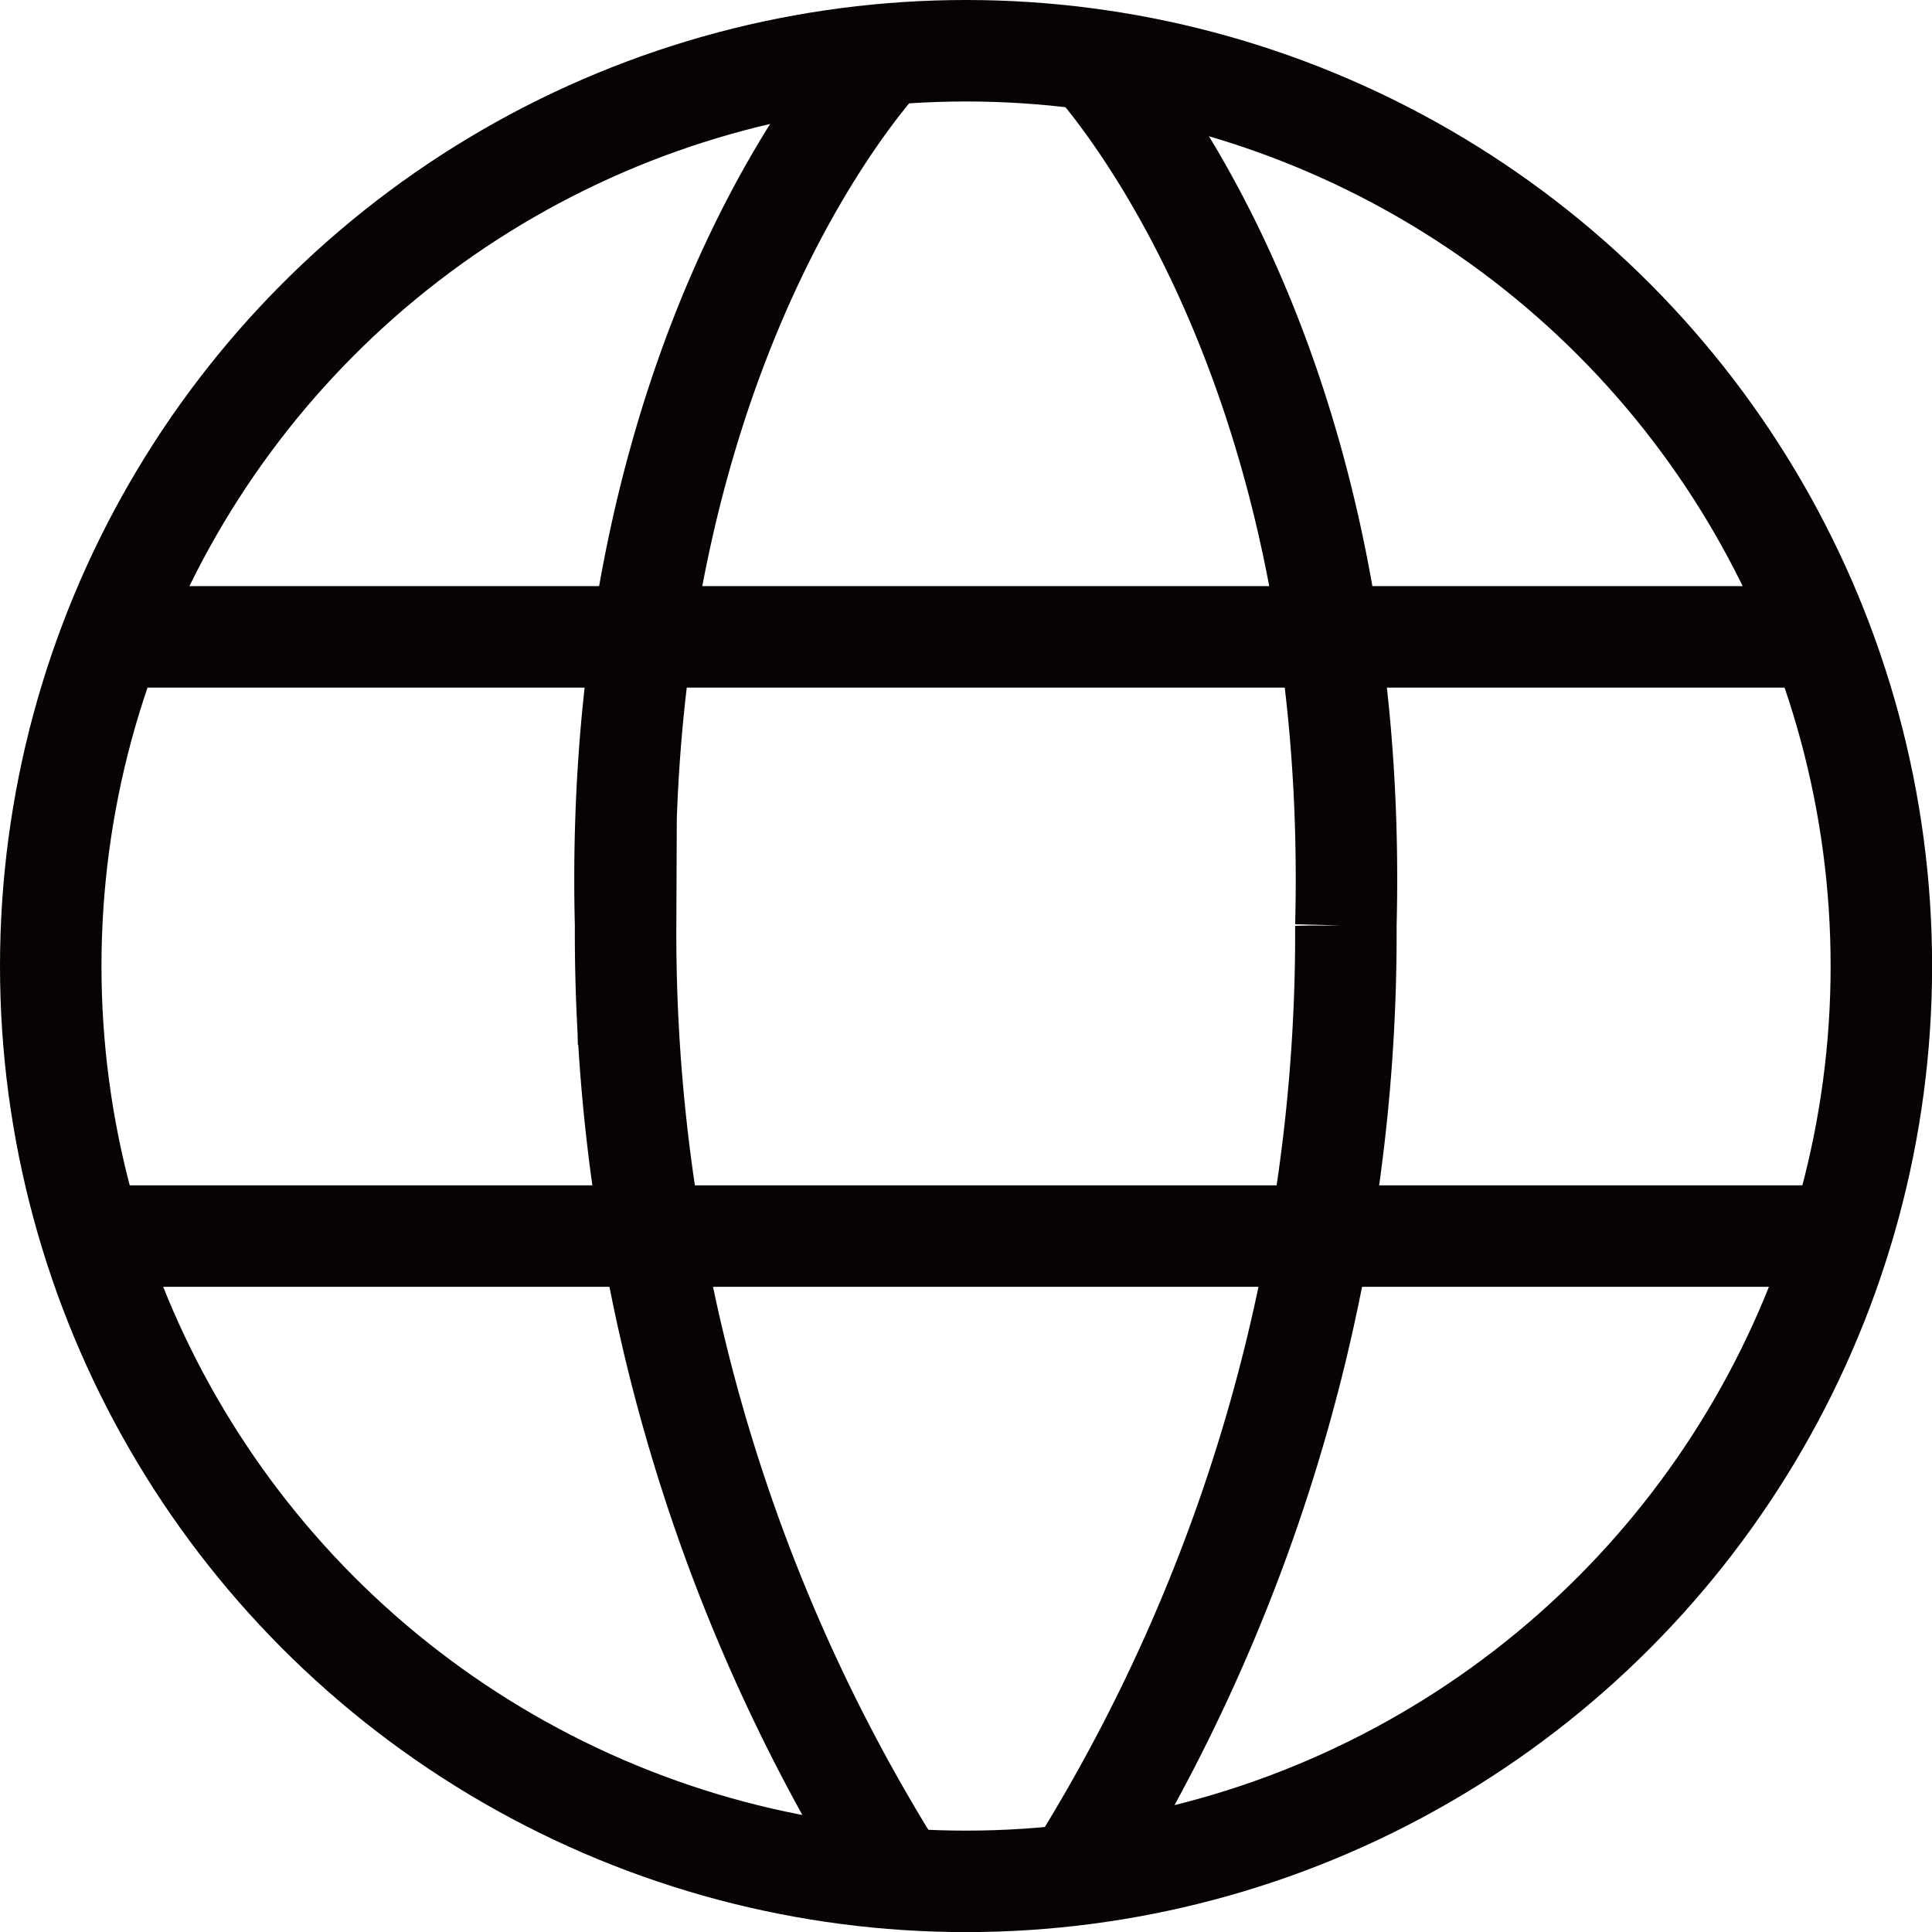
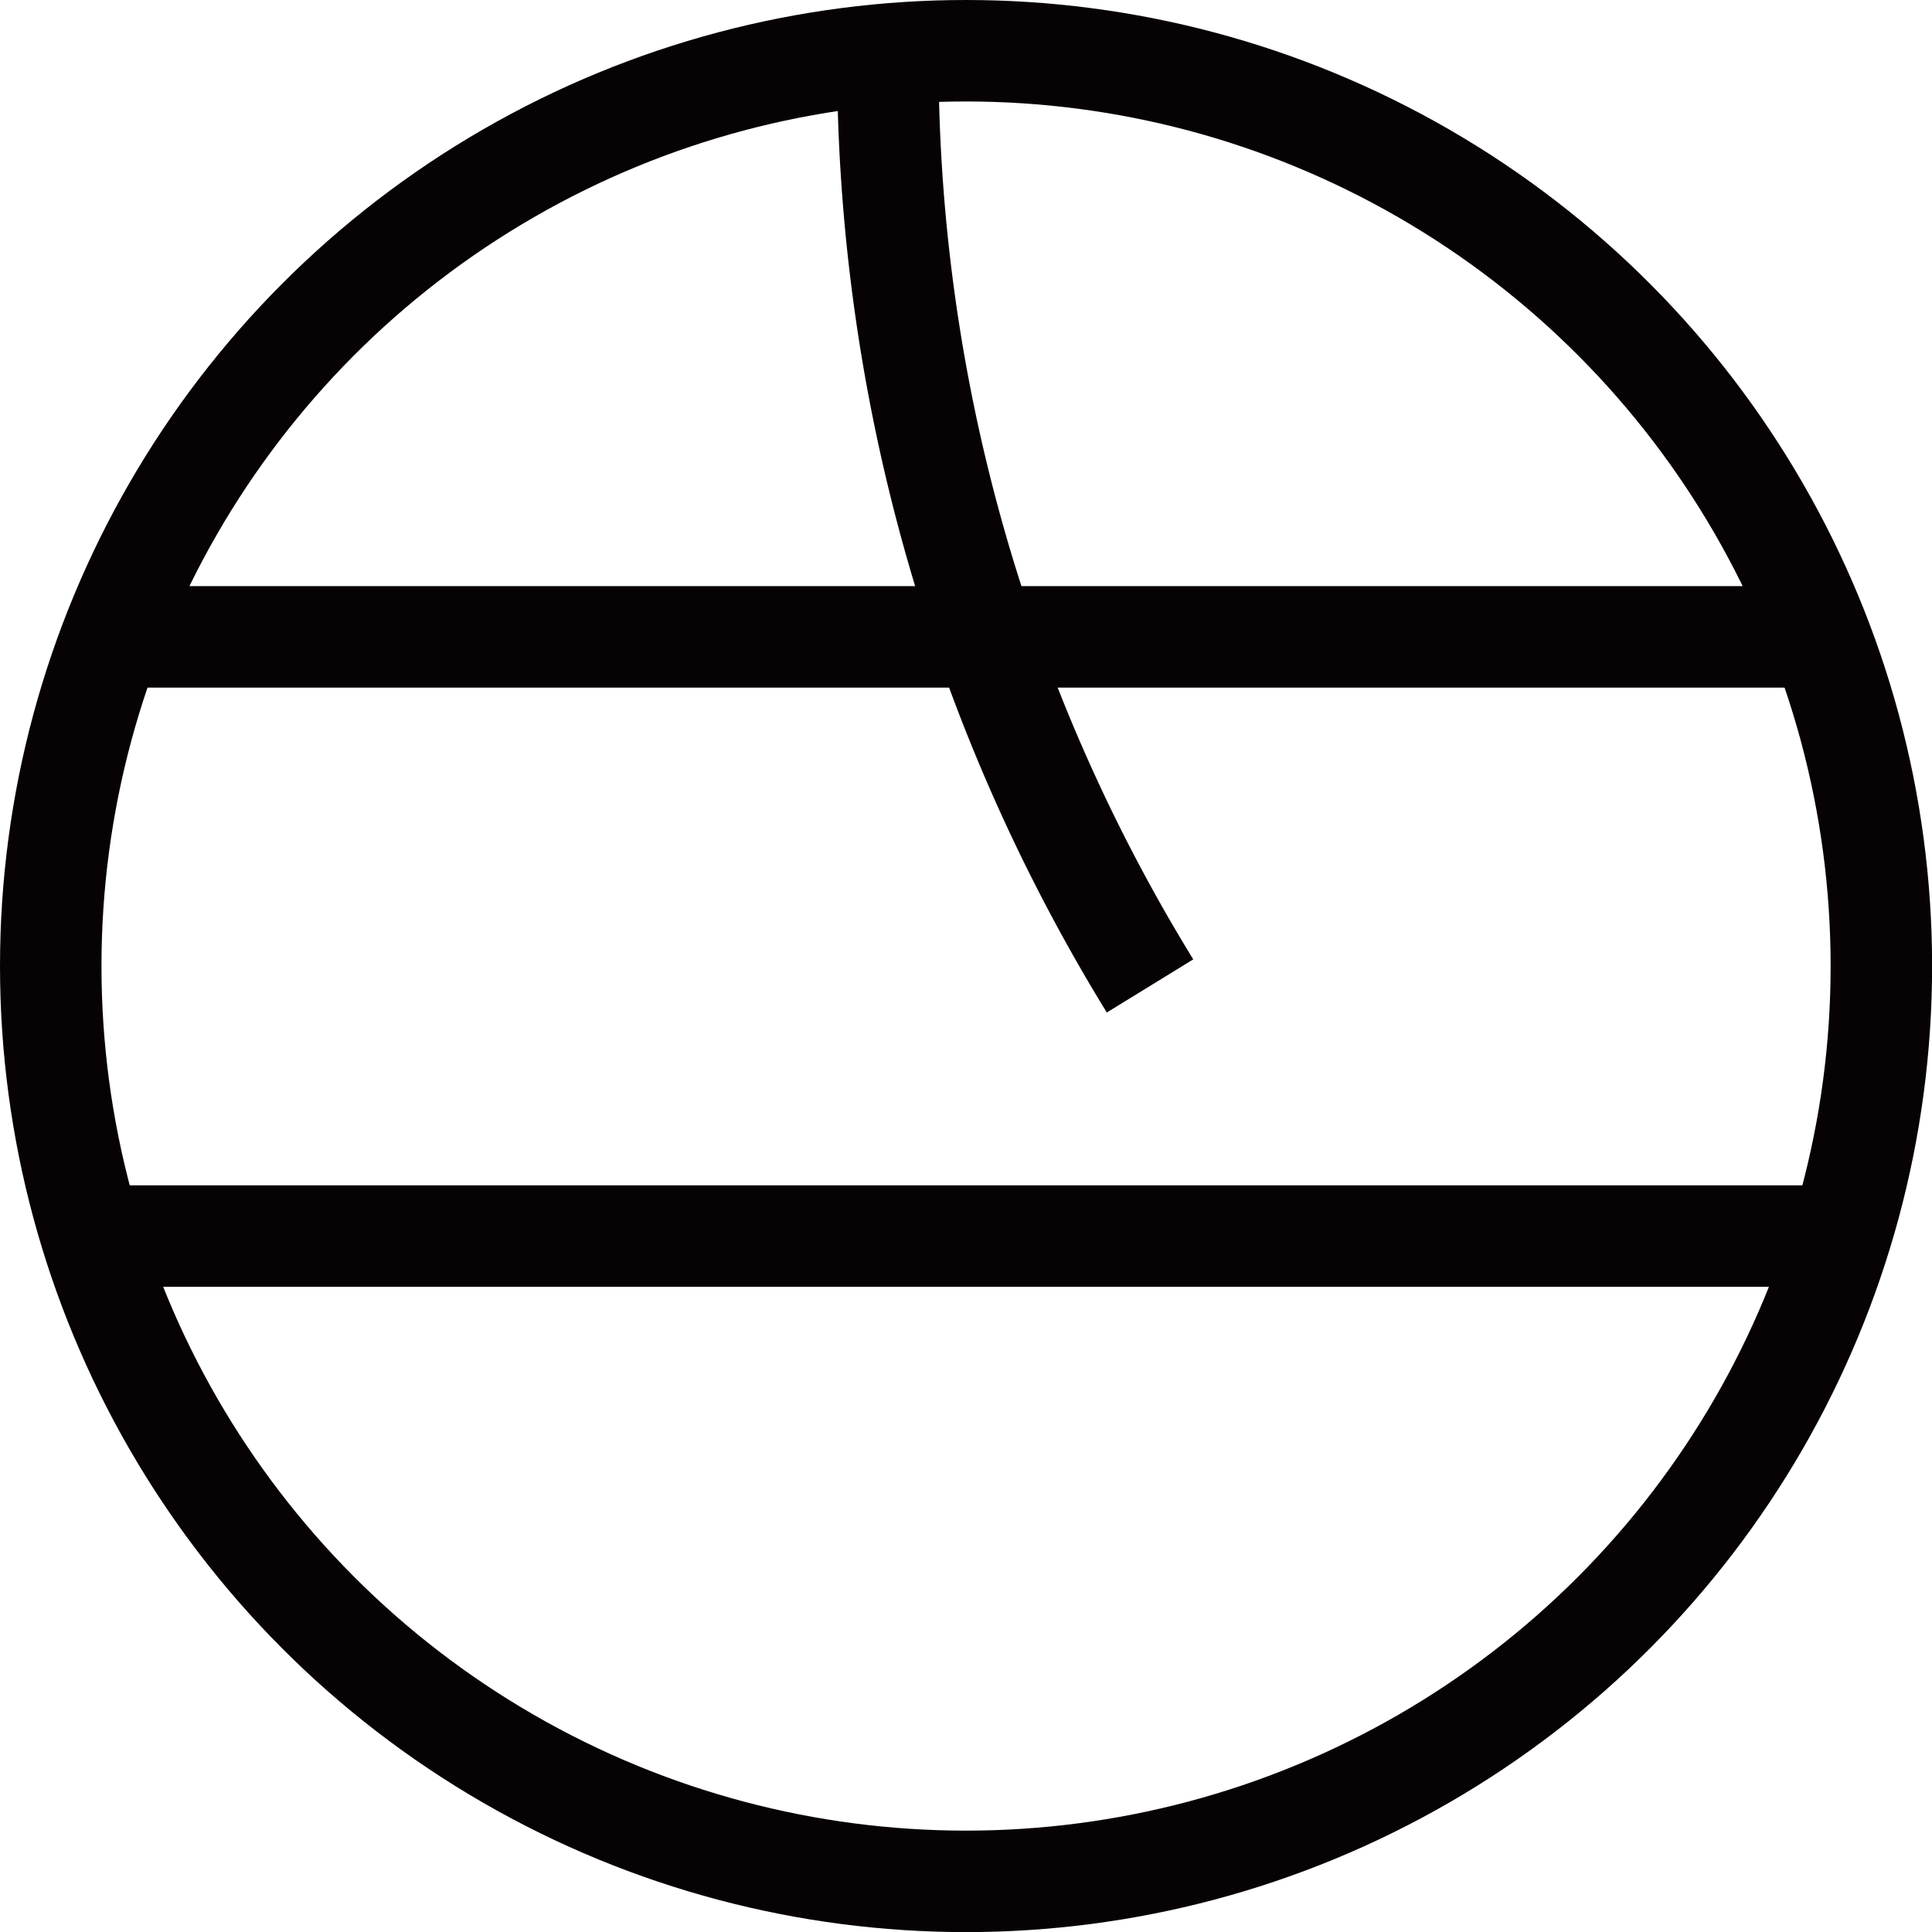
<svg xmlns="http://www.w3.org/2000/svg" width="19.039" height="19.039" viewBox="0 0 19.039 19.039">
  <g id="icon-global" transform="translate(111.967 -62.037)">
    <circle id="Ellipse_1" data-name="Ellipse 1" cx="9.02" cy="9.02" r="9.02" transform="translate(-111.467 62.537)" fill="none" stroke="#070304" stroke-miterlimit="10" stroke-width="1" />
    <line id="Line_2" data-name="Line 2" x2="16.564" transform="translate(-110.673 68.313)" fill="none" stroke="#070304" stroke-miterlimit="10" stroke-width="1" />
    <line id="Line_3" data-name="Line 3" x2="16.99" transform="translate(-110.97 74.218)" fill="none" stroke="#070304" stroke-miterlimit="10" stroke-width="1" />
-     <path id="Path_100" data-name="Path 100" d="M-103.218,62.537s-2.732,2.77-2.584,8.621a17.455,17.455,0,0,0,2.584,9.216" transform="translate(0 0)" fill="none" stroke="#070304" stroke-miterlimit="10" stroke-width="1" />
-     <path id="Path_101" data-name="Path 101" d="M-101.288,62.537s2.733,2.77,2.584,8.621a17.444,17.444,0,0,1-2.584,9.216" transform="translate(0 0)" fill="none" stroke="#070304" stroke-miterlimit="10" stroke-width="1" />
+     <path id="Path_100" data-name="Path 100" d="M-103.218,62.537a17.455,17.455,0,0,0,2.584,9.216" transform="translate(0 0)" fill="none" stroke="#070304" stroke-miterlimit="10" stroke-width="1" />
  </g>
</svg>